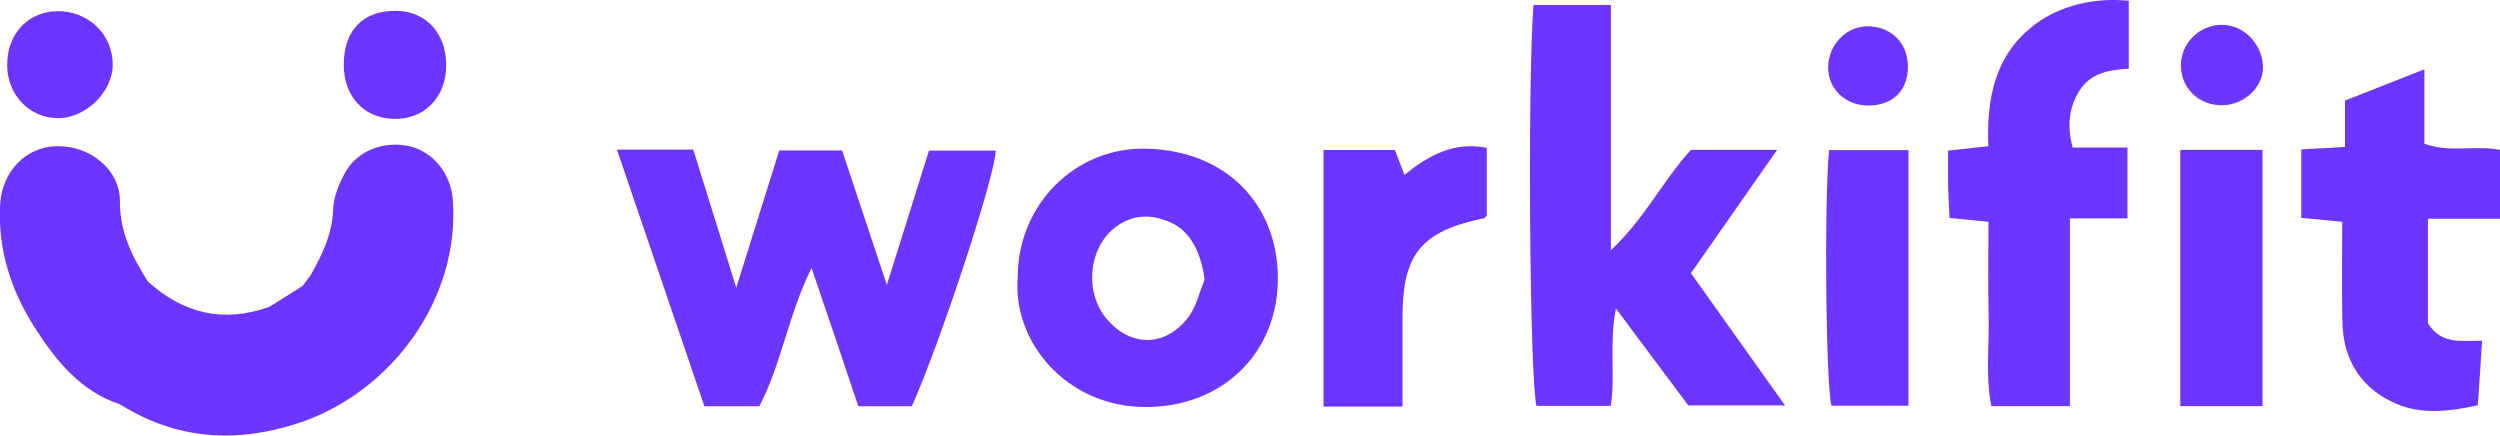
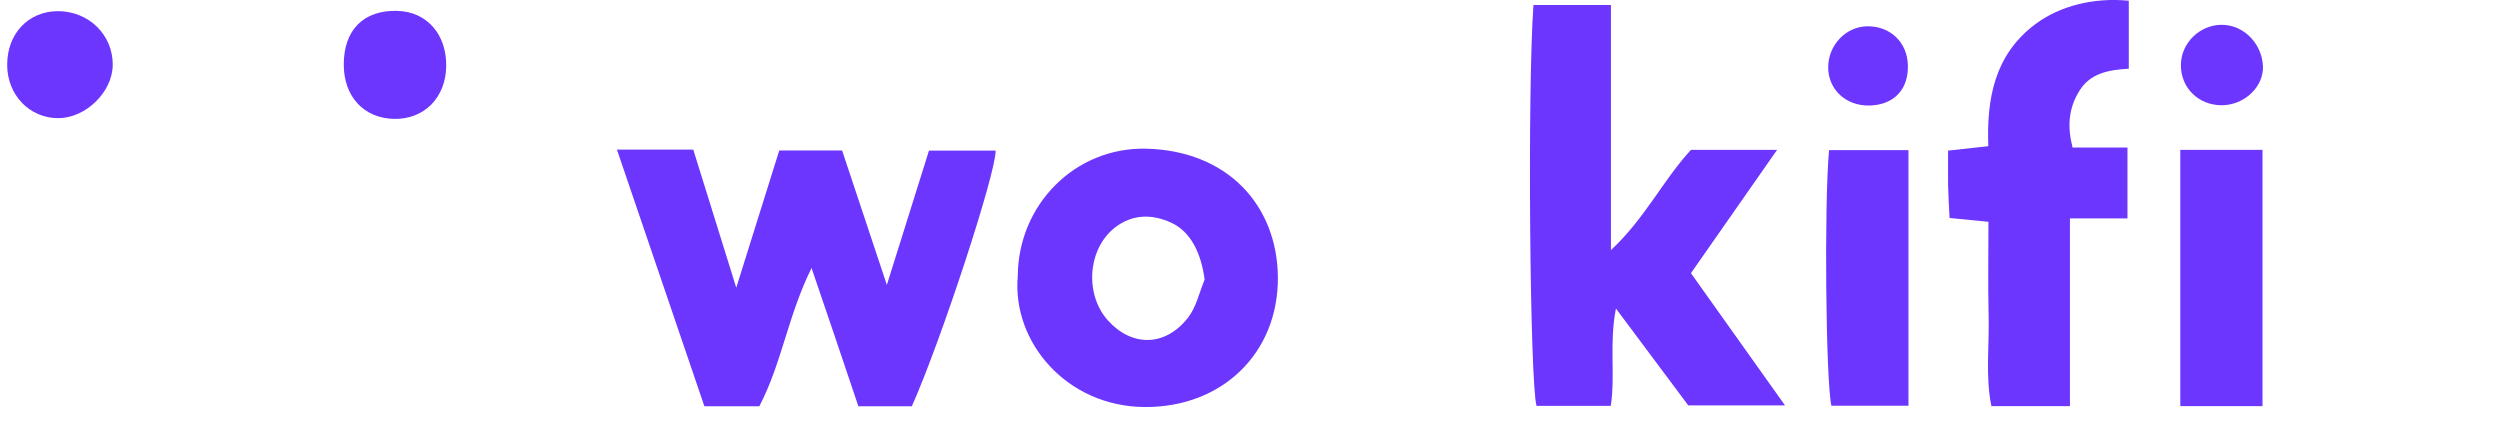
<svg xmlns="http://www.w3.org/2000/svg" version="1.1" id="Capa_1" x="0px" y="0px" viewBox="0 0 170.32 29.68" style="enable-background:new 0 0 170.32 29.68;" xml:space="preserve">
  <style type="text/css">
	.st0{fill:#6C36FE;}
</style>
  <g>
    <path class="st0" d="M60.42,19.41c-1.02-3.06-2.06-6.19-3.05-9.16c-1.59,0-2.87,0-4.28,0c-0.97,3.11-1.93,6.15-2.93,9.35   c-1.02-3.27-1.98-6.35-2.93-9.41c-1.69,0-3.2,0-5.2,0c2.05,6.03,4.01,11.75,5.96,17.49c1.32,0,2.52,0,3.74,0   c1.53-2.92,1.96-6.21,3.56-9.42c0.64,1.87,1.15,3.36,1.65,4.85c0.53,1.56,1.05,3.12,1.54,4.57c1.41,0,2.54,0,3.64,0   c1.98-4.42,5.75-15.93,5.71-17.42c-1.49,0-2.98,0-4.54,0C62.3,13.42,61.35,16.46,60.42,19.41z" />
    <path class="st0" d="M121.07,10.21c-2.23,0-4.1,0-5.87,0c-1.92,2.09-3.11,4.64-5.45,6.83c0-5.85,0-11.24,0-16.7   c-1.82,0-3.48,0-5.28,0c-0.42,5.9-0.24,25.72,0.21,27.31c1.68,0,3.33,0,5.06,0c0.32-2.12-0.12-4.21,0.35-6.63   c1.84,2.46,3.42,4.58,4.93,6.6c2.16,0,4.18,0,6.59,0c-2.26-3.17-4.31-6.06-6.41-9.01C117.11,15.87,119.01,13.16,121.07,10.21z" />
-     <path class="st0" d="M27.93,9.97c-1.69-0.4-3.54,0.25-4.38,1.73c-0.44,0.77-0.82,1.69-0.85,2.54c-0.05,1.69-0.74,3.08-1.52,4.48   c-0.19,0.26-0.38,0.51-0.57,0.77H20.6c-0.75,0.47-1.49,0.94-2.24,1.41c-3.11,1.12-5.87,0.48-8.29-1.73   c-1.05-1.67-1.91-3.33-1.9-5.45c0.01-2.2-2.08-3.82-4.33-3.76c-2.1,0.05-3.71,1.75-3.83,3.96c-0.17,3.07,0.74,5.87,2.36,8.4   c1.43,2.23,3.1,4.33,5.79,5.22c3.87,2.42,7.92,2.69,12.22,1.27c6.25-2.08,10.97-8.41,10.47-15.19   C30.73,11.87,29.54,10.36,27.93,9.97z" />
    <path class="st0" d="M78.1,10.13c-4.86-0.12-8.73,3.82-8.76,8.66c-0.41,4.54,3.36,8.91,8.65,8.94c5.3,0.03,9.11-3.7,9.07-8.85   C87.01,13.98,83.63,10.27,78.1,10.13z M80.93,21.65c-1.57,2-3.84,1.97-5.45,0.18c-1.6-1.78-1.38-4.87,0.47-6.32   c1.19-0.93,2.52-0.94,3.84-0.34c1.31,0.6,2.04,2.04,2.28,3.88C81.7,19.93,81.5,20.93,80.93,21.65z" />
    <path class="st0" d="M138.67,1.64c-2.8,2.09-3.33,5.11-3.21,8.32c-1.02,0.11-1.82,0.2-2.74,0.3c0,0.87-0.01,1.63,0,2.39   c0.02,0.73,0.06,1.47,0.1,2.2c0.97,0.1,1.77,0.17,2.65,0.26c0,2.2-0.04,4.26,0.01,6.31c0.06,2.09-0.23,4.21,0.19,6.25   c1.82,0,3.48,0,5.35,0c0-4.25,0-8.41,0-12.79c1.47,0,2.72,0,3.92,0c0-1.72,0-3.21,0-4.83c-1.34,0-2.54,0-3.74,0   c-0.37-1.44-0.27-2.67,0.45-3.84c0.76-1.25,2.04-1.45,3.38-1.53c0-1.59,0-3.03,0-4.63C142.64-0.19,140.32,0.41,138.67,1.64z" />
-     <path class="st0" d="M170.32,14.9c0-1.72,0-3.2,0-4.69c-1.73-0.34-3.43,0.22-5.15-0.42c0-1.63,0-3.2,0-5.07   c-1.96,0.77-3.68,1.45-5.41,2.13c0,1.13,0,2.04,0,3.16c-1.13,0.06-2.03,0.11-2.98,0.17c0,1.62,0,3.1,0,4.66   c0.97,0.1,1.85,0.18,2.79,0.27c0,2.35-0.03,4.56,0.01,6.77c0.04,2.71,1.35,4.7,3.83,5.69c1.63,0.65,3.43,0.48,5.4,0.04   c0.1-1.41,0.19-2.82,0.29-4.4c-1.42,0-2.8,0.27-3.69-1.19c0-2.21,0-4.54,0-7.12C167.06,14.9,168.61,14.9,170.32,14.9z" />
-     <path class="st0" d="M95.68,11.91c-0.24-0.64-0.45-1.18-0.65-1.69c-1.67,0-3.25,0-4.86,0c0,5.87,0,11.64,0,17.48   c1.78,0,3.44,0,5.38,0c0-2.17,0-4.15,0-6.13c0.01-4.28,1.29-5.82,5.54-6.7c0.06-0.01,0.11-0.09,0.2-0.17c0-1.53,0-3.09,0-4.63   C99.02,9.63,97.32,10.6,95.68,11.91z" />
    <path class="st0" d="M148.54,27.67c1.9,0,3.7,0,5.6,0c0-5.97,0-11.73,0-17.46c-1.95,0-3.75,0-5.6,0   C148.54,16.07,148.54,21.82,148.54,27.67z" />
    <path class="st0" d="M124.77,27.64c1.73,0,3.45,0,5.25,0c0-5.85,0-11.57,0-17.41c-1.85,0-3.63,0-5.41,0   C124.27,13.88,124.39,26.03,124.77,27.64z" />
-     <path class="st0" d="M3.98,8.05c1.86-0.01,3.67-1.77,3.7-3.6c0.03-2.07-1.63-3.7-3.76-3.69C1.92,0.78,0.48,2.3,0.49,4.43   C0.49,6.47,2.02,8.06,3.98,8.05z" />
+     <path class="st0" d="M3.98,8.05c1.86-0.01,3.67-1.77,3.7-3.6c0.03-2.07-1.63-3.7-3.76-3.69C1.92,0.78,0.48,2.3,0.49,4.43   C0.49,6.47,2.02,8.06,3.98,8.05" />
    <path class="st0" d="M26.85,8.1c2.05,0.04,3.52-1.45,3.55-3.59c0.03-2.18-1.33-3.72-3.34-3.77c-2.29-0.06-3.64,1.3-3.64,3.66   C23.42,6.58,24.79,8.06,26.85,8.1z" />
    <path class="st0" d="M151.38,1.69c-1.52-0.01-2.81,1.26-2.8,2.76c0,1.54,1.2,2.72,2.78,2.72c1.55,0,2.88-1.27,2.81-2.68   C154.09,2.95,152.85,1.7,151.38,1.69z" />
    <path class="st0" d="M127.38,7.19c1.66-0.05,2.65-1.1,2.6-2.76c-0.05-1.57-1.21-2.66-2.78-2.64c-1.46,0.03-2.65,1.29-2.65,2.81   C124.56,6.12,125.78,7.23,127.38,7.19z" />
  </g>
</svg>